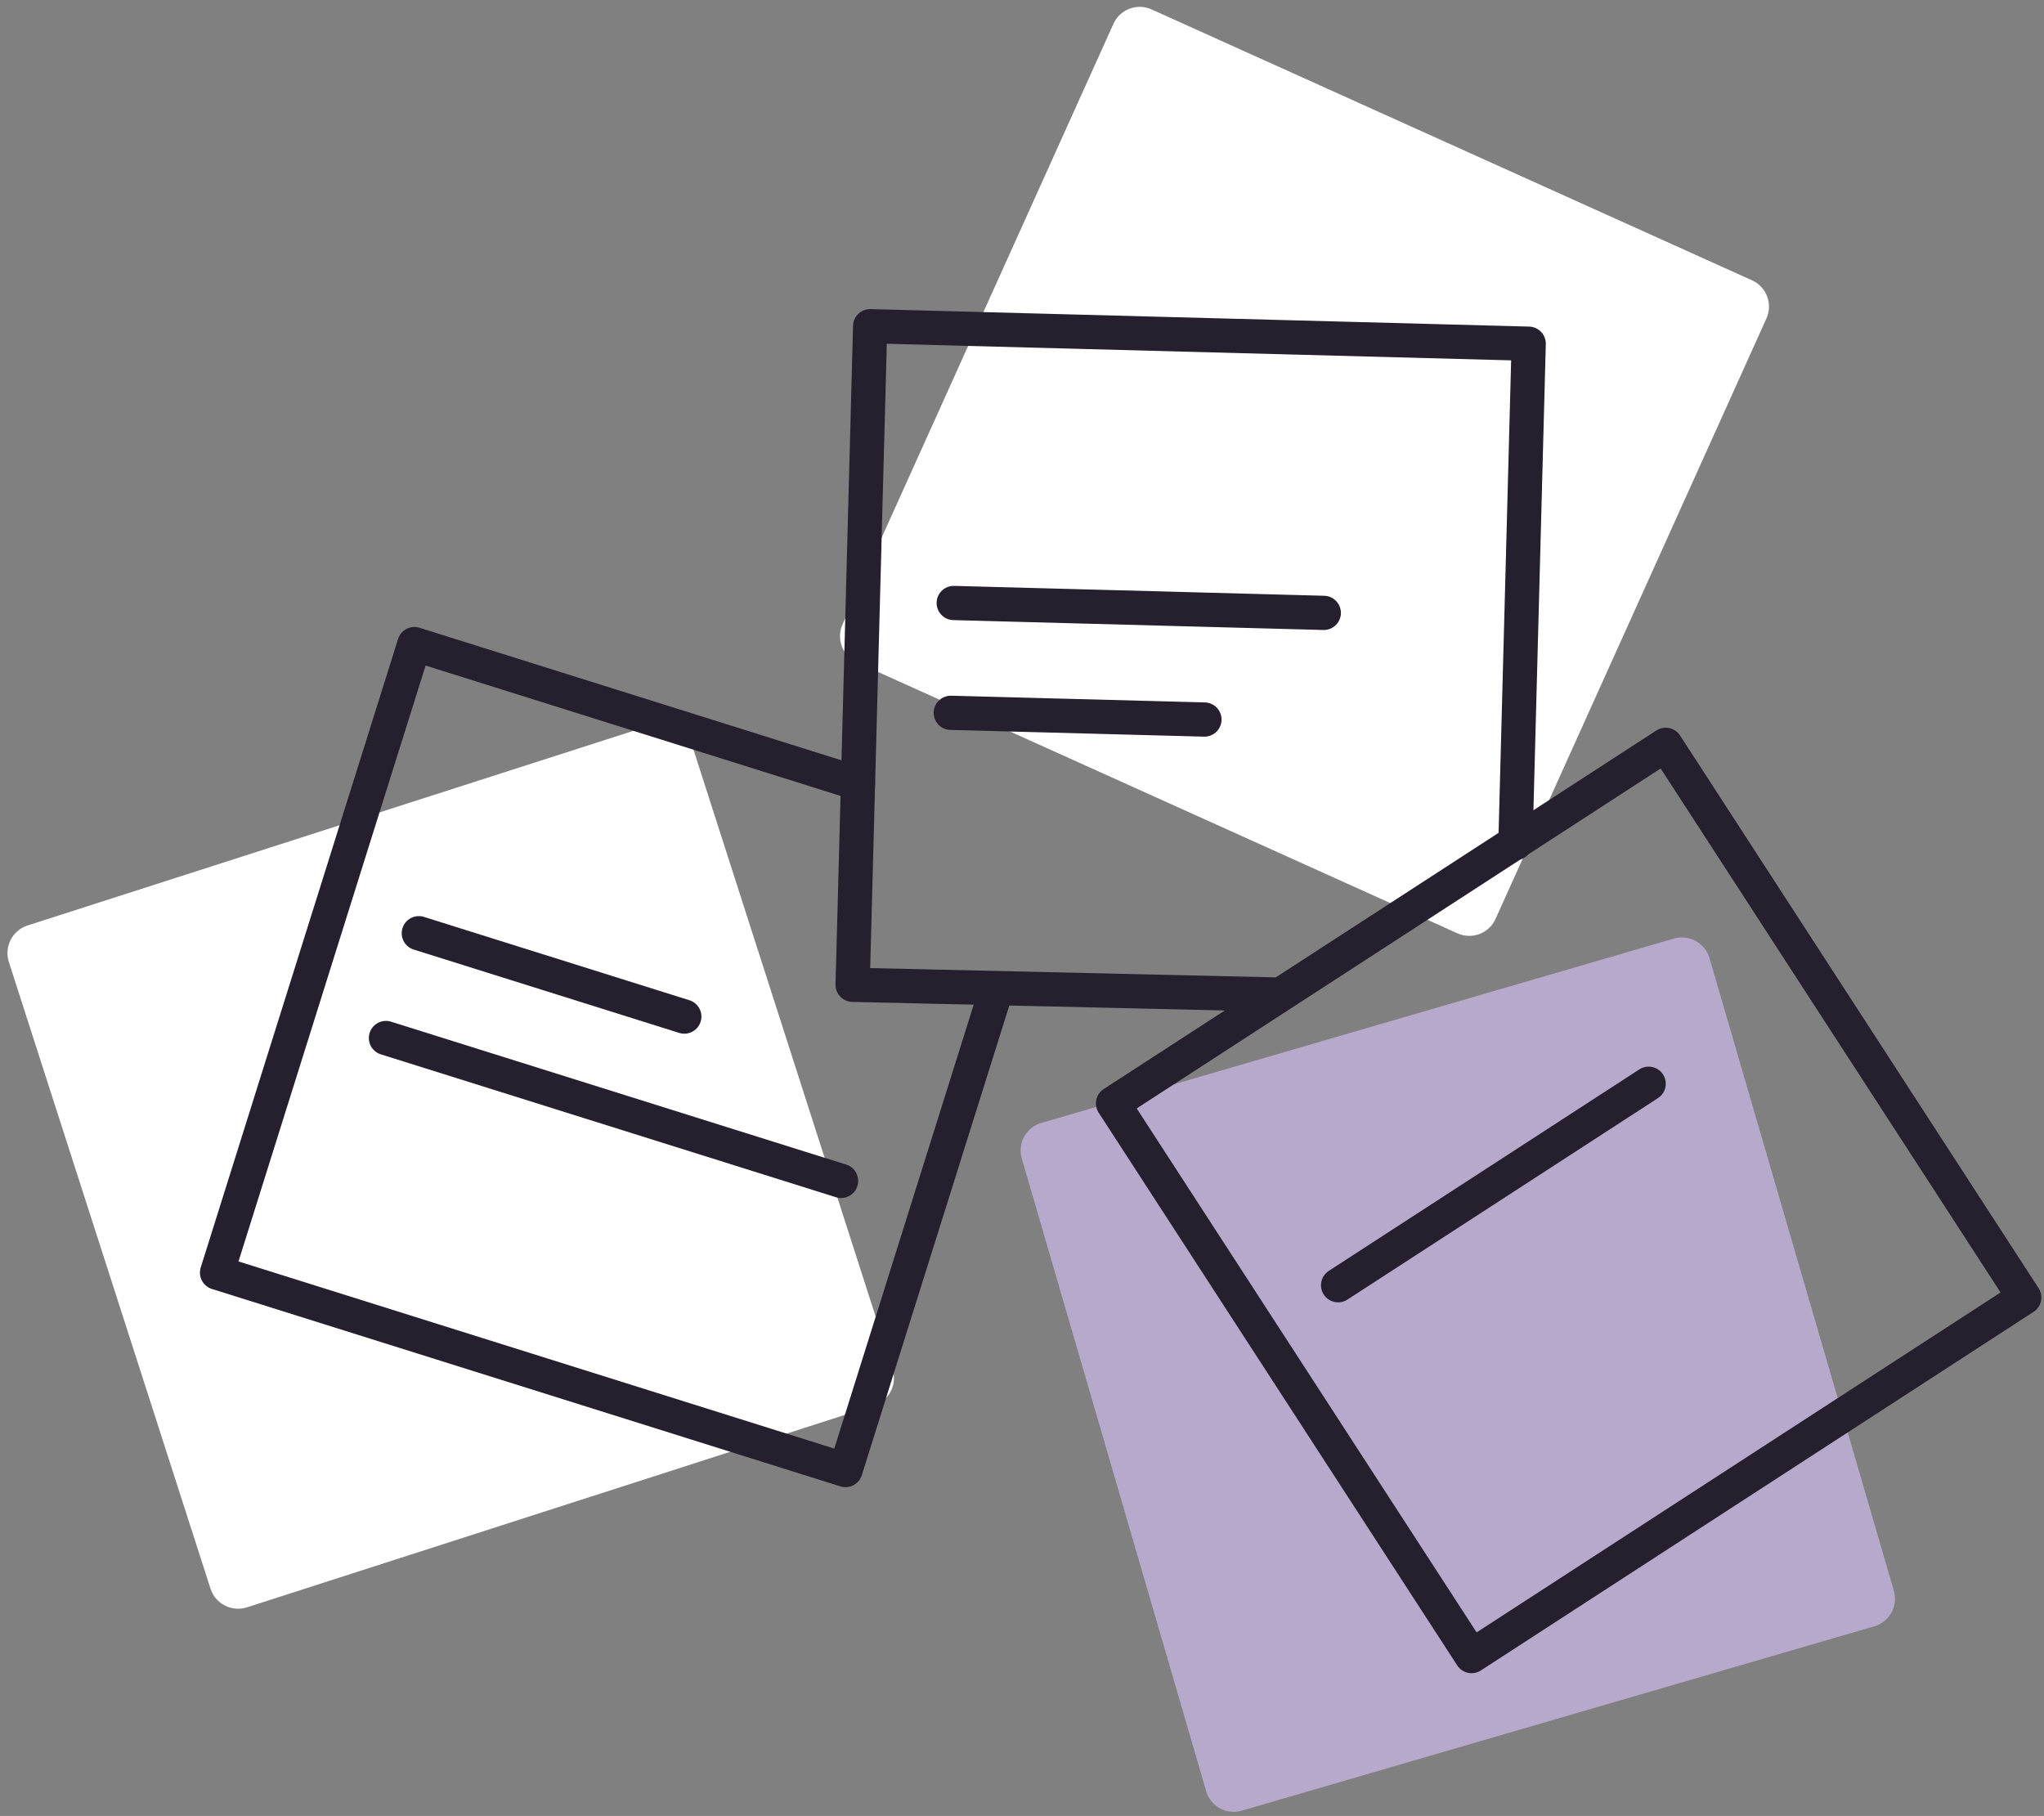
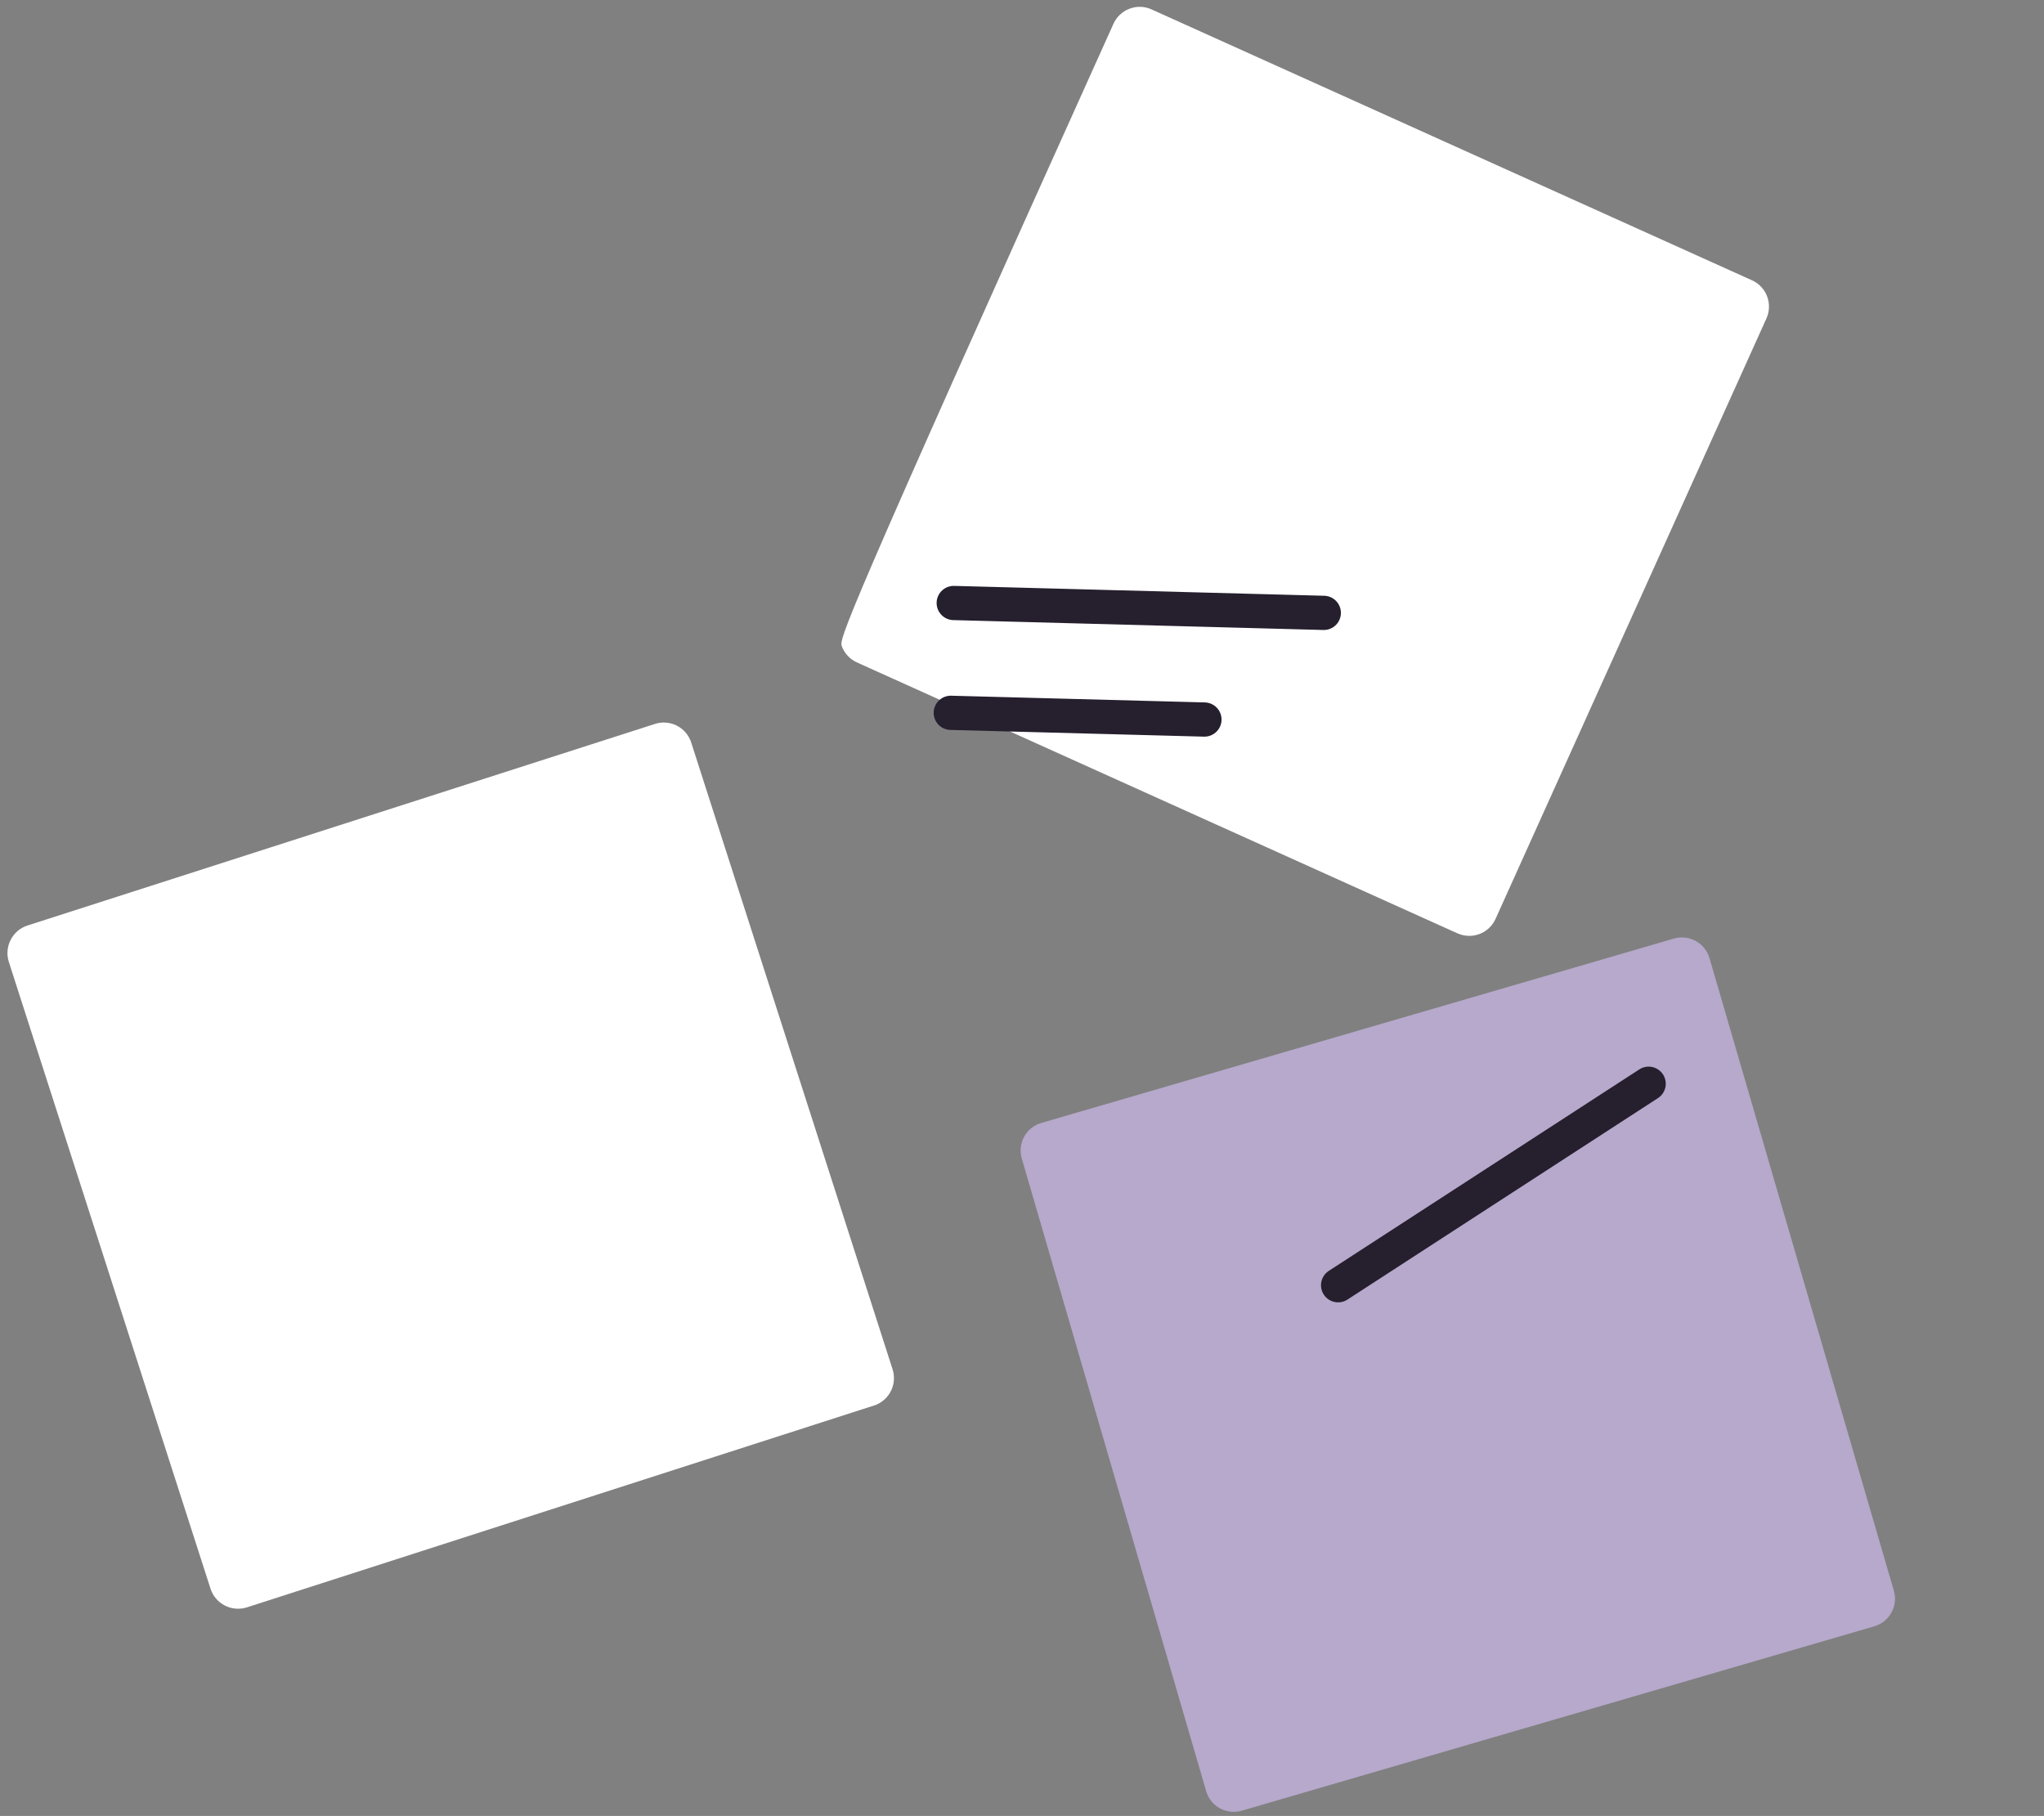
<svg xmlns="http://www.w3.org/2000/svg" width="215" height="191" viewBox="0 0 215 191" fill="none">
  <rect x="0" y="0" width="215" height="191" fill="#808080" stroke="none" />
  <path d="M68.819 76.165L2.86 97.354C2.102 97.608 1.476 98.15 1.117 98.863C0.936 99.217 0.825 99.603 0.793 100C0.761 100.396 0.807 100.795 0.929 101.174L22.155 167.133C22.409 167.887 22.948 168.512 23.657 168.874C24.373 169.238 25.203 169.306 25.968 169.062L91.936 147.83C92.052 147.798 92.166 147.754 92.275 147.7C92.946 147.389 93.481 146.844 93.777 146.166C94.074 145.488 94.113 144.726 93.886 144.021L72.695 78.069C72.569 77.687 72.367 77.335 72.103 77.032C71.838 76.73 71.517 76.483 71.156 76.305C70.795 76.128 70.403 76.025 70.002 76C69.601 75.976 69.199 76.032 68.819 76.165Z" fill="white" />
-   <path d="M184.292 29.485L121.127 0.989C120.765 0.824 120.374 0.733 119.976 0.72C119.578 0.708 119.182 0.775 118.81 0.917C118.438 1.057 118.097 1.269 117.807 1.541C117.517 1.813 117.284 2.14 117.12 2.502L88.625 65.666C88.295 66.399 88.269 67.232 88.552 67.984C88.693 68.356 88.905 68.696 89.177 68.986C89.448 69.276 89.775 69.51 90.137 69.673L153.302 98.169C153.414 98.218 153.529 98.261 153.646 98.297C154.353 98.517 155.115 98.471 155.79 98.167C156.465 97.864 157.006 97.324 157.31 96.649L185.804 33.492C186.134 32.76 186.16 31.927 185.877 31.175C185.593 30.424 185.023 29.816 184.292 29.485Z" fill="white" />
+   <path d="M184.292 29.485L121.127 0.989C120.765 0.824 120.374 0.733 119.976 0.72C119.578 0.708 119.182 0.775 118.81 0.917C118.438 1.057 118.097 1.269 117.807 1.541C117.517 1.813 117.284 2.14 117.12 2.502C88.295 66.399 88.269 67.232 88.552 67.984C88.693 68.356 88.905 68.696 89.177 68.986C89.448 69.276 89.775 69.51 90.137 69.673L153.302 98.169C153.414 98.218 153.529 98.261 153.646 98.297C154.353 98.517 155.115 98.471 155.79 98.167C156.465 97.864 157.006 97.324 157.31 96.649L185.804 33.492C186.134 32.76 186.16 31.927 185.877 31.175C185.593 30.424 185.023 29.816 184.292 29.485Z" fill="white" />
  <path d="M176.063 98.72L109.538 118.11C109.156 118.22 108.799 118.404 108.488 118.652C108.178 118.9 107.919 119.207 107.727 119.555C107.536 119.904 107.415 120.288 107.373 120.684C107.331 121.08 107.367 121.481 107.48 121.863L126.87 188.388C126.979 188.77 127.164 189.126 127.412 189.437C127.66 189.748 127.967 190.007 128.315 190.199C128.664 190.39 129.048 190.51 129.444 190.552C129.84 190.594 130.24 190.558 130.622 190.446L197.147 171.056C197.265 171.023 197.38 170.982 197.492 170.934C198.173 170.644 198.723 170.113 199.039 169.444C199.354 168.775 199.413 168.013 199.205 167.303L179.816 100.778C179.705 100.397 179.52 100.041 179.271 99.731C179.022 99.42 178.714 99.162 178.366 98.971C178.017 98.78 177.635 98.659 177.239 98.616C176.844 98.573 176.444 98.609 176.063 98.72Z" fill="#B6A9CB" />
-   <path d="M90.247 82.402L43.589 67.745L22.831 133.855L88.933 154.619L104.837 103.981" stroke="#261F2E" stroke-width="3.6" stroke-linecap="round" stroke-linejoin="round" />
-   <path d="M44.054 98.156L71.979 106.923" stroke="#261F2E" stroke-width="3.6" stroke-miterlimit="10" stroke-linecap="round" />
-   <path d="M40.598 109.178L88.468 124.207" stroke="#261F2E" stroke-width="3.6" stroke-miterlimit="10" stroke-linecap="round" />
-   <path d="M159.403 88.668L160.797 36.15L91.527 34.31L89.686 103.58L134.603 104.611" stroke="#261F2E" stroke-width="3.6" stroke-linecap="round" stroke-linejoin="round" />
  <path d="M100.319 63.423L139.244 64.462" stroke="#261F2E" stroke-width="3.6" stroke-miterlimit="10" stroke-linecap="round" />
  <path d="M100.009 74.974L126.689 75.68" stroke="#261F2E" stroke-width="3.6" stroke-miterlimit="10" stroke-linecap="round" />
-   <path d="M175.208 78.339L117.076 116.053L154.789 174.185L212.921 136.471L175.208 78.339Z" stroke="#261F2E" stroke-width="3.6" stroke-linecap="round" stroke-linejoin="round" />
  <path d="M140.751 135.18L173.414 113.988" stroke="#261F2E" stroke-width="3.6" stroke-miterlimit="10" stroke-linecap="round" />
</svg>